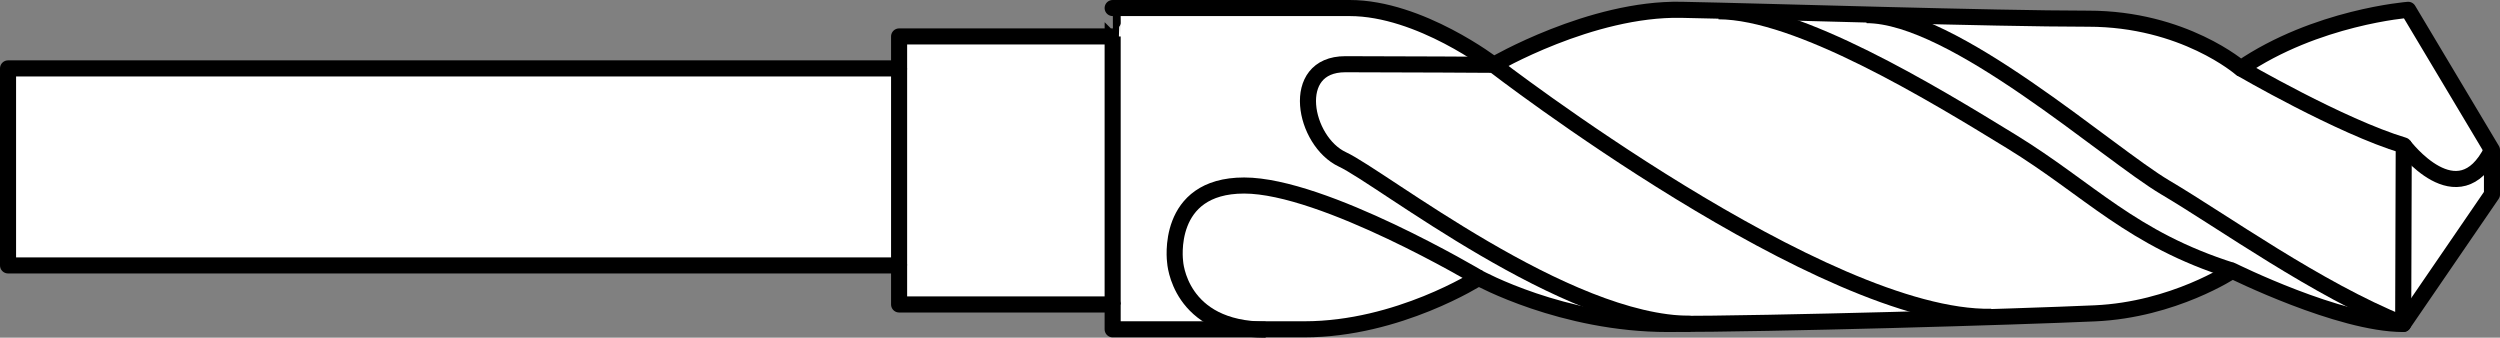
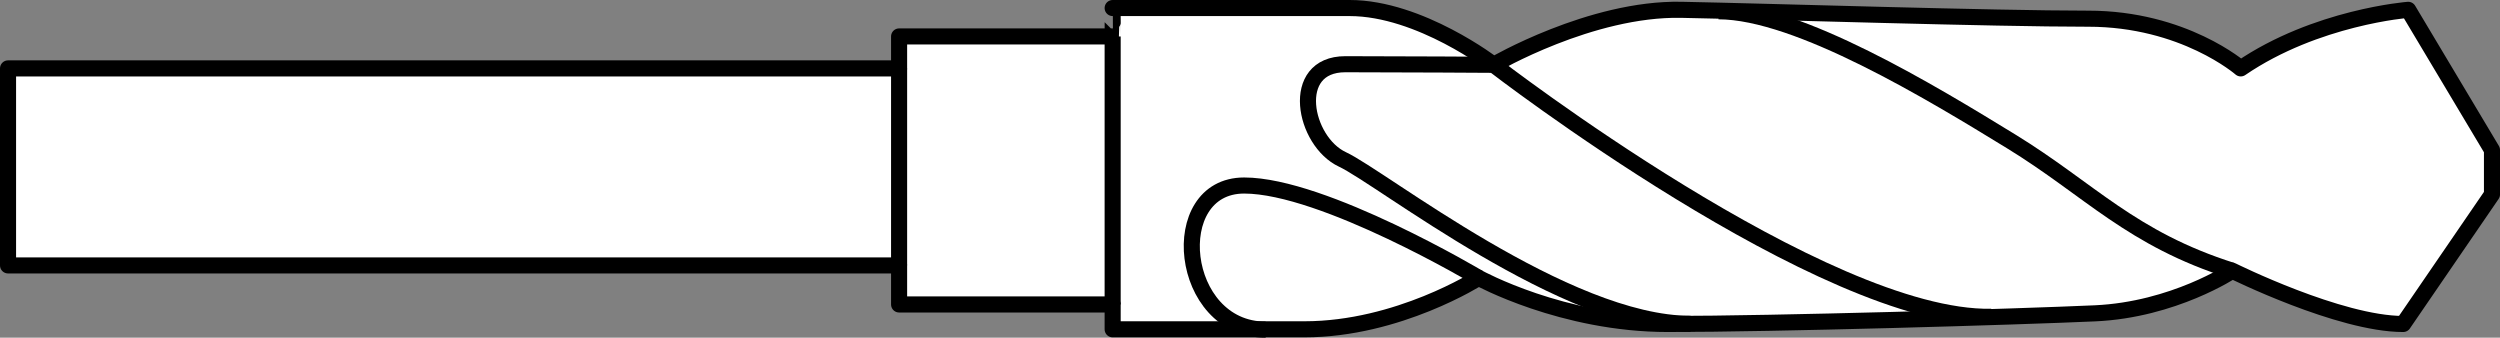
<svg xmlns="http://www.w3.org/2000/svg" version="1.1" id="image_1_" x="0px" y="0px" width="124.383px" height="16.8px" viewBox="0 0 124.383 16.8" enable-background="new 0 0 124.383 16.8" xml:space="preserve">
  <rect x="0" y="0" width="124.383" height="16.8" fill="#808080" stroke="none" />
  <path fill="#FFFFFF" stroke="#000000" stroke-width="0.8" stroke-linejoin="round" stroke-miterlimit="10" d="M55.358,1.813  h-10.625v1.59H0.4v9.802h44.333v1.943h10.625v1.236c0,0,4.875,0,9.542,0s8.667-2.561,8.667-2.561  s4.167,2.296,9.417,2.296s17.333-0.353,21.25-0.53c3.917-0.177,6.833-2.119,6.833-2.119s5.333,2.649,8.5,2.649  l4.417-6.447V7.465l-4.167-6.976c0,0-4.583,0.353-8.333,2.914c0,0-2.833-2.473-7.583-2.473S88.15,0.577,83.65,0.488  s-9.333,2.738-9.333,2.738S70.65,0.4,67.15,0.4s-11.792,0-11.792,0S55.364,1.806,55.358,1.813z" />
  <line fill="none" stroke="#000000" stroke-width="0.8" stroke-linejoin="round" stroke-miterlimit="10" x1="44.733" y1="3.402" x2="44.733" y2="13.205" />
  <line fill="none" stroke="#000000" stroke-width="0.8" stroke-linejoin="round" stroke-miterlimit="10" x1="55.358" y1="1.813" x2="55.358" y2="15.148" />
-   <path fill="none" stroke="#000000" stroke-width="0.8" stroke-linejoin="round" stroke-miterlimit="10" d="M73.567,13.823  c0,0-7.714-4.593-11.667-4.593s-3.435,3.79-3.435,3.79S58.642,16.4,62.971,16.4" />
+   <path fill="none" stroke="#000000" stroke-width="0.8" stroke-linejoin="round" stroke-miterlimit="10" d="M73.567,13.823  c0,0-7.714-4.593-11.667-4.593S58.642,16.4,62.971,16.4" />
  <path fill="none" stroke="#000000" stroke-width="0.8" stroke-linejoin="round" stroke-miterlimit="10" d="M84.112,16.112  c-6.212,0-15.388-7.281-17.318-8.179c-1.929-0.898-2.682-4.738,0.141-4.738s7.381,0.03,7.381,0.03  s16.43,12.687,24.76,12.537" />
  <path fill="none" stroke="#000000" stroke-width="0.8" stroke-linejoin="round" stroke-miterlimit="10" d="M85.5,0.561  c3.953,0,10.658,4.081,14.564,6.475s5.957,4.839,11.002,6.434" />
-   <path fill="none" stroke="#000000" stroke-width="0.8" stroke-linejoin="round" stroke-miterlimit="10" d="M111.483,3.402  c0,0,4.958,2.885,8.111,3.833l-0.028,8.884c-4.31-1.738-8.961-5.094-11.831-6.79S97.194,0.752,92.865,0.752" />
-   <path fill="none" stroke="#000000" stroke-width="0.8" stroke-linejoin="round" stroke-miterlimit="10" d="M119.594,7.235  c0,0,2.708,3.601,4.389,0.23" />
</svg>